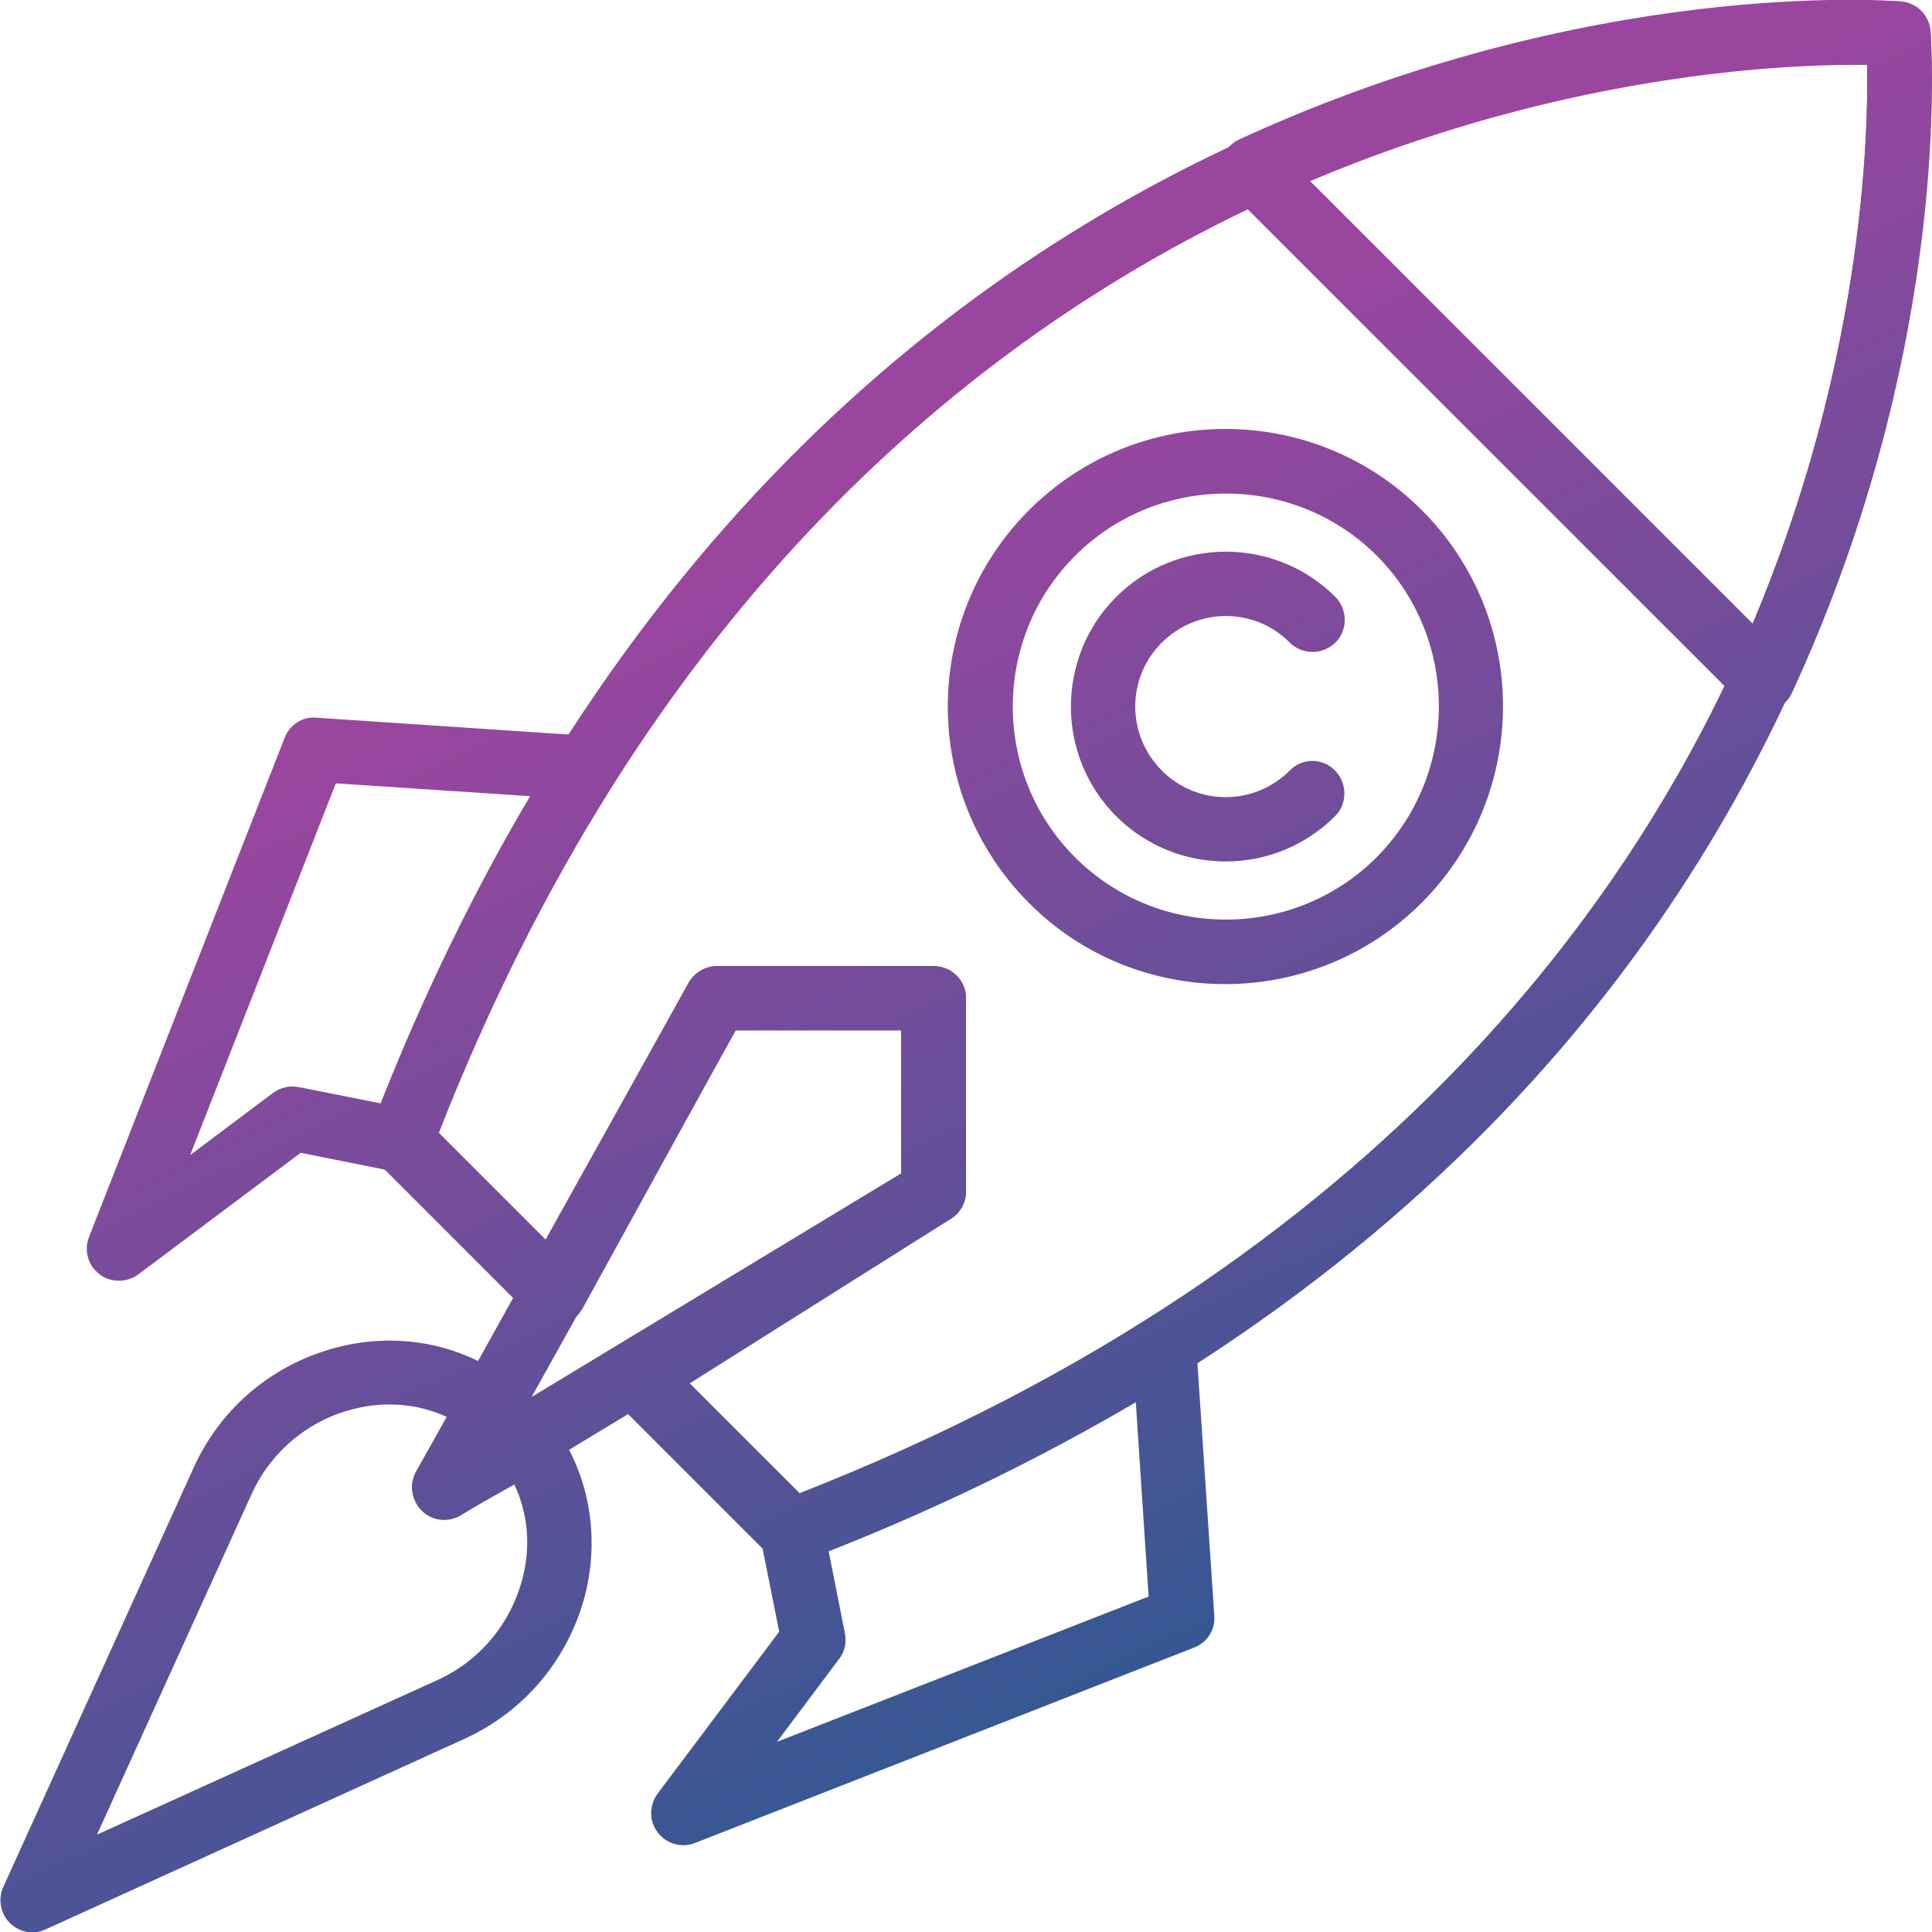
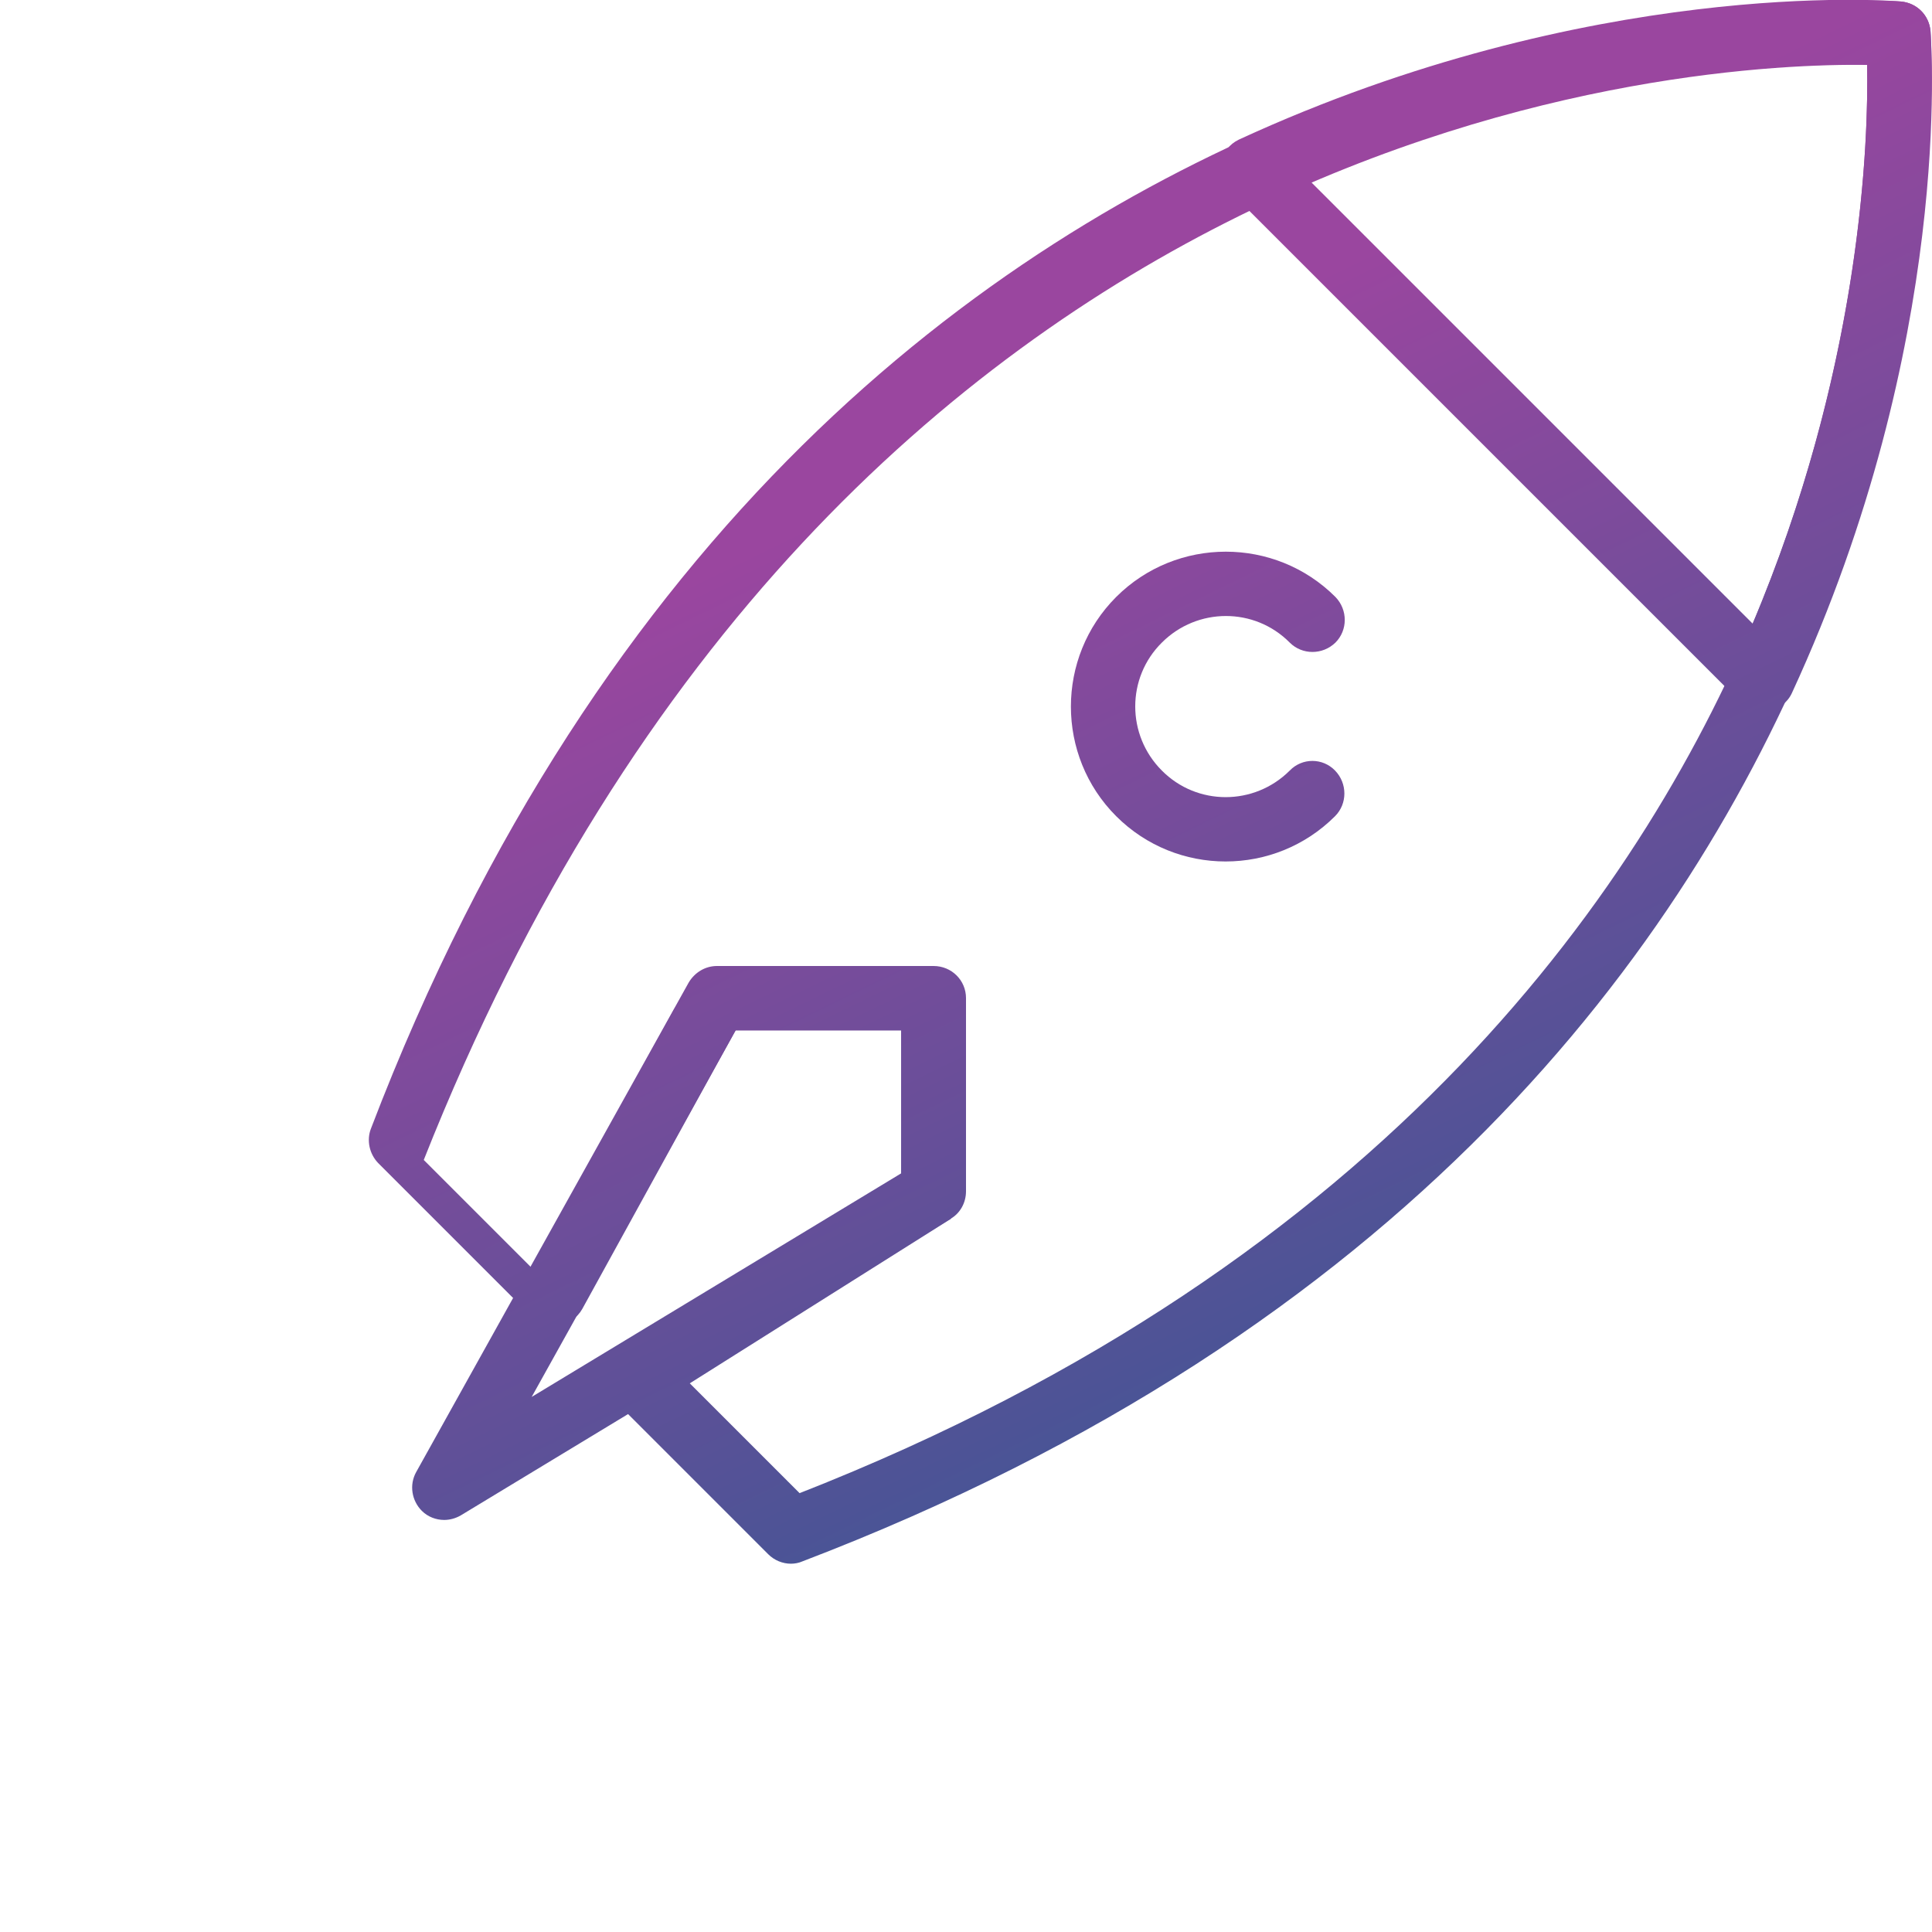
<svg xmlns="http://www.w3.org/2000/svg" version="1.1" id="Capa_1" x="0px" y="0px" viewBox="0 0 512 512" style="enable-background:new 0 0 512 512;" xml:space="preserve">
  <style type="text/css">
	.st0{fill:url(#SVGID_1_);}
	.st1{fill:url(#SVGID_2_);}
	.st2{fill:url(#SVGID_3_);}
	.st3{fill:url(#SVGID_4_);}
	.st4{fill:url(#SVGID_5_);}
	.st5{fill:url(#SVGID_6_);}
	.st6{fill:url(#SVGID_7_);}
	.st7{fill:url(#SVGID_8_);}
</style>
  <g>
    <g>
      <linearGradient id="SVGID_1_" gradientUnits="userSpaceOnUse" x1="65.95" y1="211.044" x2="215.95" y2="519.044">
        <stop offset="0" style="stop-color:#9A469F" />
        <stop offset="1" style="stop-color:#2C5992" />
      </linearGradient>
-       <path class="st0" d="M162.7,199.6c-1.4-2.7-4-4.4-7-4.6l-71.8-4.8c-3.7-0.4-7.2,1.9-8.5,5.4L23.6,327.8c-1.4,3.5-0.3,7.6,2.8,9.9    c1.5,1.2,3.3,1.7,5.2,1.7c1.8,0,3.6-0.6,5.1-1.7l43-32.2l25,5c4.1,0.8,8.2-1.4,9.6-5.3c13.4-35.2,29.6-67.9,48-97.2    C163.9,205.5,164,202.3,162.7,199.6z M100.9,292.4l-21.7-4.3c-2.4-0.5-4.8,0.1-6.8,1.5l-22,16.5L89,207.6l51.5,3.4    C125.6,236.2,112.4,263.5,100.9,292.4z" />
    </g>
  </g>
  <g>
    <g>
      <linearGradient id="SVGID_2_" gradientUnits="userSpaceOnUse" x1="128.759" y1="180.455" x2="278.759" y2="488.455">
        <stop offset="0" style="stop-color:#9A469F" />
        <stop offset="1" style="stop-color:#2C5992" />
      </linearGradient>
-       <path class="st1" d="M321.8,428.2l-4.8-71.8c-0.2-3-2-5.7-4.6-7c-2.7-1.4-5.9-1.2-8.4,0.4c-29.3,18.4-62,34.6-97.2,48    c-3.9,1.5-6.1,5.6-5.3,9.6l5,25l-32.2,42.9c-2.3,3.1-2.3,7.3,0,10.3c1.6,2.2,4.2,3.4,6.8,3.4c1,0,2.1-0.2,3.1-0.6l132.3-51.8    C319.9,435.3,322.1,431.9,321.8,428.2z M205.9,461.6l16.5-22c1.5-1.9,2-4.4,1.5-6.8l-4.3-21.7c29-11.4,56.2-24.7,81.4-39.5    l3.4,51.5L205.9,461.6z" />
    </g>
  </g>
  <g>
    <g>
      <linearGradient id="SVGID_3_" gradientUnits="userSpaceOnUse" x1="113.675" y1="187.801" x2="263.675" y2="495.801">
        <stop offset="0" style="stop-color:#9A469F" />
        <stop offset="1" style="stop-color:#2C5992" />
      </linearGradient>
      <path class="st2" d="M247.4,256H190c-3.1,0-5.9,1.7-7.5,4.4l-72.2,129.7c-1.9,3.4-1.2,7.6,1.5,10.3c1.6,1.6,3.8,2.4,5.9,2.4    c1.5,0,3-0.4,4.4-1.2L251.9,323c2.6-1.5,4.1-4.3,4.1-7.3v-51.2C256,259.8,252.2,256,247.4,256z M238.9,310.9l-98,59.3l54.1-97.2v0    h44V310.9z" />
    </g>
  </g>
  <g>
    <g>
      <linearGradient id="SVGID_4_" gradientUnits="userSpaceOnUse" x1="280.754" y1="106.431" x2="430.754" y2="414.432">
        <stop offset="0" style="stop-color:#9A469F" />
        <stop offset="1" style="stop-color:#2C5992" />
      </linearGradient>
-       <path class="st3" d="M511.6,8.2c-0.4-4.2-3.6-7.4-7.8-7.8c-2.8-0.2-283.8-19.8-405.5,298.7c-1.2,3.1-0.4,6.7,1.9,9.1l40.6,40.6    c1.9,1.9,4.6,2.8,7.2,2.4c2.7-0.4,5-2,6.3-4.3l40.6-73.8h43.9v38l-74.3,46.9c-2.2,1.4-3.6,3.7-3.9,6.3c-0.3,2.6,0.6,5.1,2.4,7    l40.6,40.6c1.6,1.6,3.8,2.5,6,2.5c1,0,2.1-0.2,3-0.6C531.4,292,511.8,11,511.6,8.2z M466.8,159.6    c-29.9,74.1-98.5,174.8-254.9,236.1l-29.1-29.1L252,323c2.5-1.6,4-4.3,4-7.2v-51.2c0-4.7-3.8-8.5-8.5-8.5h-57.5    c-3.1,0-6,1.7-7.5,4.4l-37.6,68.3l-28.6-28.6C223,27.7,450.6,16.6,494.8,17.2C495.2,37.1,493.3,94,466.8,159.6z" />
+       <path class="st3" d="M511.6,8.2c-0.4-4.2-3.6-7.4-7.8-7.8c-2.8-0.2-283.8-19.8-405.5,298.7c-1.2,3.1-0.4,6.7,1.9,9.1l40.6,40.6    c1.9,1.9,4.6,2.8,7.2,2.4c2.7-0.4,5-2,6.3-4.3l40.6-73.8h43.9v38l-74.3,46.9c-2.2,1.4-3.6,3.7-3.9,6.3c-0.3,2.6,0.6,5.1,2.4,7    l40.6,40.6c1.6,1.6,3.8,2.5,6,2.5c1,0,2.1-0.2,3-0.6C531.4,292,511.8,11,511.6,8.2z M466.8,159.6    c-29.9,74.1-98.5,174.8-254.9,236.1l-29.1-29.1L252,323v-51.2c0-4.7-3.8-8.5-8.5-8.5h-57.5    c-3.1,0-6,1.7-7.5,4.4l-37.6,68.3l-28.6-28.6C223,27.7,450.6,16.6,494.8,17.2C495.2,37.1,493.3,94,466.8,159.6z" />
    </g>
  </g>
  <g>
    <g>
      <linearGradient id="SVGID_5_" gradientUnits="userSpaceOnUse" x1="-18.427" y1="252.136" x2="131.573" y2="560.136">
        <stop offset="0" style="stop-color:#9A469F" />
        <stop offset="1" style="stop-color:#2C5992" />
      </linearGradient>
-       <path class="st4" d="M146.2,376.9c-1.9-2.5-4.8-3.7-7.7-3.3c0.3-2.9-0.9-5.8-3.3-7.7c-12.9-9.7-29.5-13-45.6-8.9    c-17.1,4.3-31.1,16-38.3,32l-50.4,111c-1.5,3.2-0.8,7.1,1.7,9.6c1.6,1.6,3.8,2.5,6,2.5c1.2,0,2.4-0.3,3.5-0.8l111-50.5    c16-7.3,27.6-21.2,32-38.3C159.1,406.4,155.9,389.8,146.2,376.9z M138.5,418.2c-3.1,12-11.3,21.9-22.5,27l-90.3,41l41-90.3    c5.1-11.2,15-19.5,27-22.5c3.2-0.8,6.3-1.2,9.5-1.2c5.3,0,10.5,1.1,15.2,3.3l-8.1,14.4c-1.9,3.3-1.3,7.5,1.4,10.2    c2.7,2.7,6.9,3.3,10.2,1.4l14.4-8.1C139.9,401,140.7,409.7,138.5,418.2z" />
    </g>
  </g>
  <g>
    <g>
      <linearGradient id="SVGID_6_" gradientUnits="userSpaceOnUse" x1="422.592" y1="37.355" x2="572.592" y2="345.354">
        <stop offset="0" style="stop-color:#9A469F" />
        <stop offset="1" style="stop-color:#2C5992" />
      </linearGradient>
      <path class="st5" d="M511.6,8.2c-0.4-4.2-3.6-7.4-7.8-7.8c-3.3-0.3-82.4-6.3-175.5,36.6c-2.5,1.2-4.3,3.5-4.8,6.2s0.4,5.6,2.4,7.5    l135.3,135.3c1.6,1.6,3.8,2.5,6,2.5c0.5,0,1,0,1.5-0.1c2.7-0.5,5.1-2.3,6.2-4.8C517.8,90.7,511.8,11.6,511.6,8.2z M464.5,165.3    L346.7,47.5c68.1-28.7,127.7-30.7,148.1-30.4C495.2,37.6,493.3,97,464.5,165.3z" />
    </g>
  </g>
  <g>
    <g>
      <linearGradient id="SVGID_7_" gradientUnits="userSpaceOnUse" x1="284.567" y1="104.575" x2="434.567" y2="412.575">
        <stop offset="0" style="stop-color:#9A469F" />
        <stop offset="1" style="stop-color:#2C5992" />
      </linearGradient>
-       <path class="st6" d="M376.8,135.2c-28.7-28.7-75.4-28.7-104.1,0s-28.7,75.4,0,104.1c14.3,14.4,33.2,21.5,52,21.5    c18.8,0,37.7-7.2,52-21.5C405.5,210.5,405.5,163.9,376.8,135.2z M364.8,227.2c-22,22-57.9,22-79.9,0c-22-22-22-57.9,0-79.9    c11-11,25.5-16.5,40-16.5s29,5.5,40,16.5C386.8,169.3,386.8,205.1,364.8,227.2z" />
    </g>
  </g>
  <g>
    <g>
      <linearGradient id="SVGID_8_" gradientUnits="userSpaceOnUse" x1="283.761" y1="104.967" x2="433.761" y2="412.967">
        <stop offset="0" style="stop-color:#9A469F" />
        <stop offset="1" style="stop-color:#2C5992" />
      </linearGradient>
      <path class="st7" d="M341.8,204.2c-9.4,9.4-24.6,9.4-33.9,0c-9.4-9.4-9.4-24.6,0-33.9c9.4-9.4,24.6-9.4,33.9,0    c3.3,3.3,8.7,3.3,12.1,0c3.3-3.3,3.3-8.7,0-12.1c-16-16-42.1-16-58.1,0c-16,16-16,42.1,0,58.1c8,8,18.5,12,29,12    c10.5,0,21-4,29-12c3.3-3.3,3.3-8.7,0-12.1C350.5,200.8,345.1,200.8,341.8,204.2z" />
    </g>
  </g>
</svg>